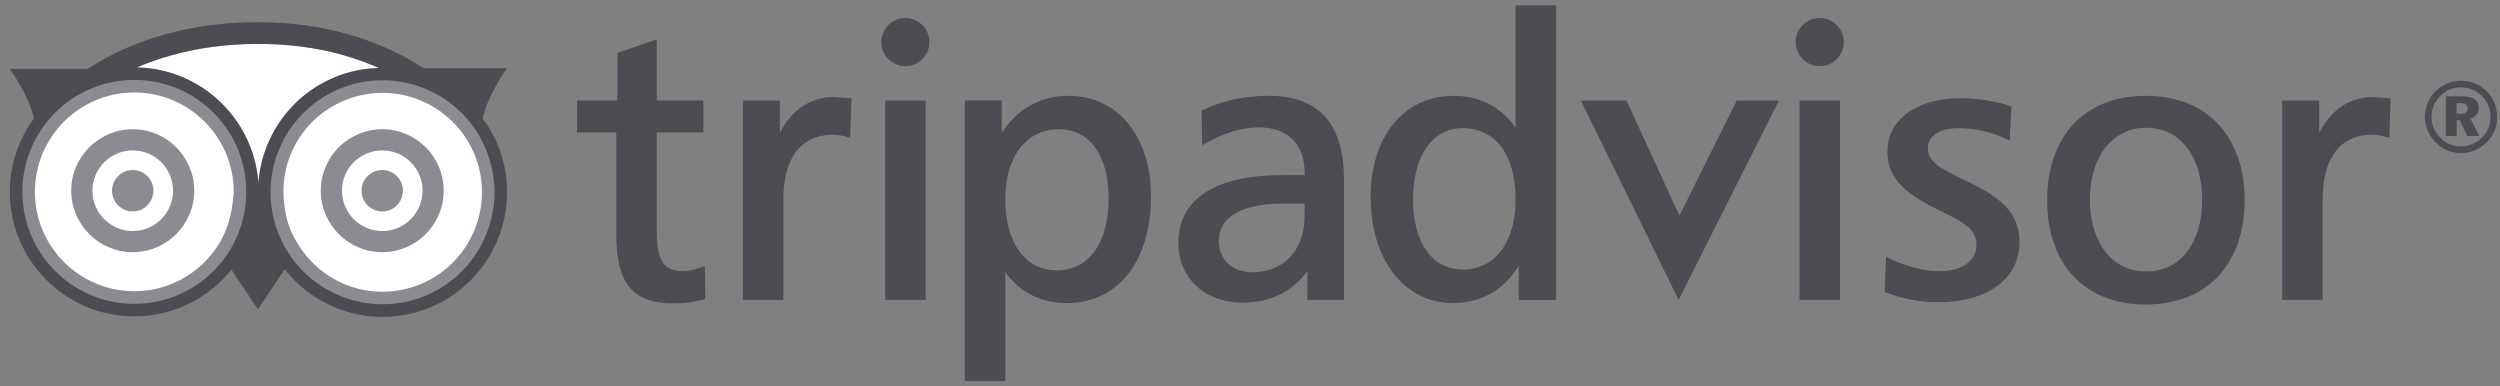
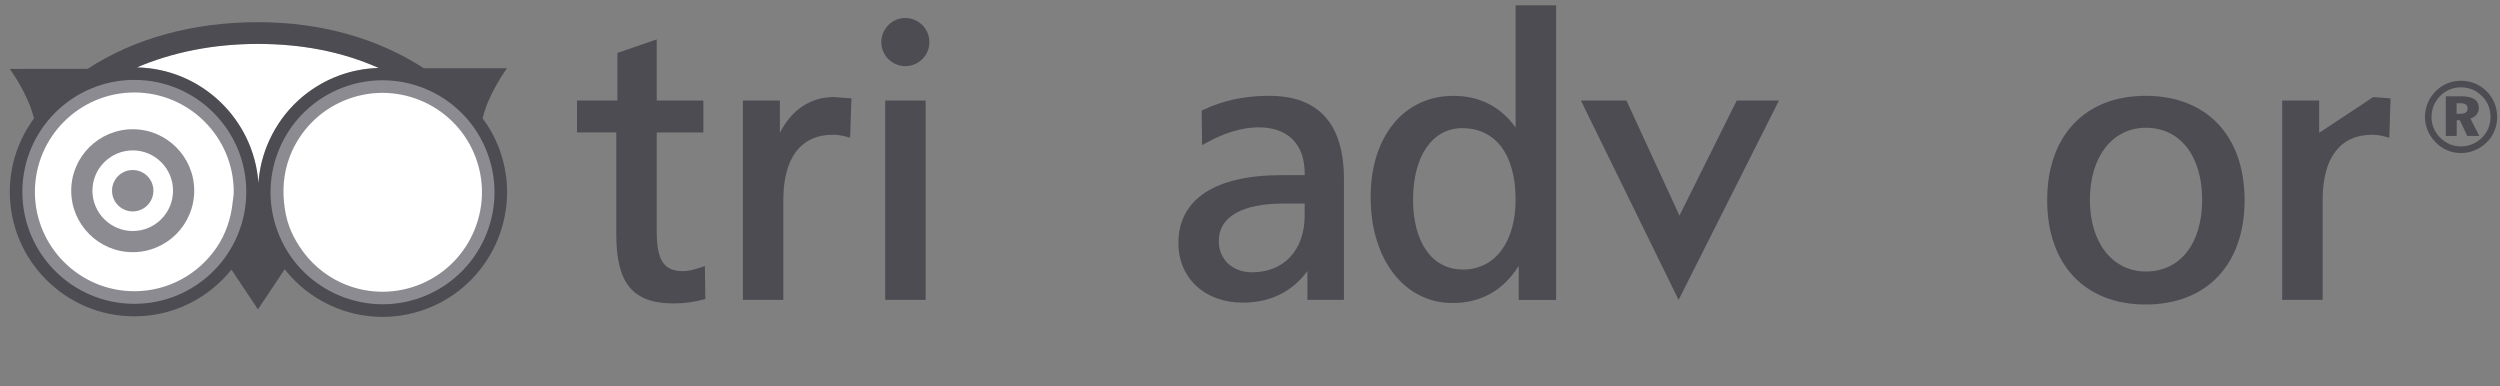
<svg xmlns="http://www.w3.org/2000/svg" width="220" height="34" viewBox="0 0 220 34" fill="none">
  <rect x="0" y="0" width="220" height="34" fill="#808080" stroke="none" />
  <path d="M24.42 20.334C26.302 25.434 31.976 28.045 37.077 26.167C42.176 24.276 44.792 18.608 42.903 13.507C41.019 8.399 35.354 5.793 30.245 7.675C25.141 9.565 22.534 15.23 24.42 20.334Z" fill="white" />
  <path d="M11.82 26.736C17.262 26.736 21.673 22.325 21.673 16.883C21.673 11.442 17.262 7.031 11.82 7.031C6.379 7.031 1.968 11.442 1.968 16.883C1.968 22.325 6.379 26.736 11.82 26.736Z" fill="white" />
  <path d="M13.5 16.778C13.5 17.782 12.685 18.605 11.681 18.605C10.672 18.605 9.858 17.784 9.858 16.778C9.858 15.776 10.672 14.963 11.681 14.963C12.685 14.964 13.5 15.776 13.5 16.778Z" fill="#191825" fill-opacity="0.5" />
-   <path d="M35.457 16.778C35.457 17.782 34.644 18.605 33.641 18.605C32.629 18.605 31.818 17.784 31.818 16.778C31.818 15.776 32.629 14.963 33.641 14.963C34.646 14.964 35.457 15.776 35.457 16.778Z" fill="#191825" fill-opacity="0.5" />
  <path d="M6.267 16.778C6.267 19.765 8.697 22.191 11.684 22.191C14.663 22.191 17.092 19.765 17.092 16.778C17.092 13.798 14.662 11.372 11.684 11.372C8.698 11.375 6.267 13.8 6.267 16.778ZM8.133 16.778C8.133 14.824 9.73 13.235 11.687 13.235C13.64 13.235 15.228 14.829 15.228 16.778C15.228 18.738 13.64 20.33 11.687 20.33C9.73 20.331 8.133 18.741 8.133 16.778Z" fill="#191825" fill-opacity="0.5" />
-   <path d="M28.227 16.778C28.227 19.765 30.654 22.191 33.639 22.191C36.62 22.191 39.046 19.765 39.046 16.778C39.046 13.798 36.62 11.372 33.639 11.372C30.655 11.375 28.227 13.8 28.227 16.778ZM30.093 16.778C30.093 14.824 31.685 13.235 33.644 13.235C35.597 13.235 37.184 14.829 37.184 16.778C37.184 18.738 35.597 20.33 33.644 20.33C31.682 20.331 30.093 18.741 30.093 16.778Z" fill="#191825" fill-opacity="0.5" />
  <path d="M29.866 6.638C31.007 6.218 32.174 6.013 33.327 5.981C30.187 4.576 26.632 3.864 22.694 3.864C18.786 3.864 15.178 4.592 12.04 5.935C17.72 6.047 22.339 10.496 22.737 16.104C22.834 14.817 23.149 13.545 23.705 12.339C24.929 9.673 27.119 7.651 29.866 6.638Z" fill="white" />
  <path d="M42.471 10.41C42.984 8.211 44.614 6.01 44.614 6.01L37.299 6.006C33.197 3.357 28.215 1.952 22.696 1.952C16.967 1.952 11.794 3.391 7.716 6.058L0.859 6.064C0.859 6.064 2.47 8.24 2.991 10.423C1.657 12.237 0.864 14.465 0.864 16.885C0.864 22.924 5.781 27.838 11.823 27.838C15.277 27.838 18.358 26.228 20.367 23.727L22.701 27.221L25.052 23.697C26.11 25.042 27.474 26.133 29.073 26.873C31.733 28.096 34.715 28.217 37.46 27.203C43.129 25.106 46.04 18.786 43.943 13.124C43.575 12.127 43.073 11.221 42.471 10.41ZM22.695 3.865C26.633 3.865 30.188 4.577 33.328 5.984C32.174 6.015 31.008 6.22 29.867 6.638C27.121 7.651 24.93 9.673 23.709 12.335C23.153 13.54 22.839 14.812 22.742 16.1C22.34 10.495 17.722 6.045 12.041 5.93C15.178 4.592 18.784 3.865 22.695 3.865ZM19.064 21.779C17.491 24.099 14.829 25.628 11.82 25.628C6.996 25.628 3.071 21.7 3.071 16.886C3.071 12.059 6.998 8.138 11.82 8.138C16.643 8.138 20.569 12.059 20.569 16.886C20.569 17.181 20.512 17.458 20.481 17.743C20.335 19.221 19.86 20.606 19.064 21.779ZM36.694 25.13C34.502 25.935 32.125 25.846 30.001 24.867C28.495 24.169 27.262 23.076 26.374 21.719C26.012 21.171 25.694 20.588 25.459 19.951C25.192 19.23 25.059 18.487 24.987 17.738C24.841 16.221 25.062 14.686 25.716 13.263C26.696 11.14 28.441 9.524 30.633 8.713C35.16 7.043 40.199 9.365 41.871 13.89C43.542 18.415 41.219 23.454 36.694 25.13Z" fill="#191825" fill-opacity="0.5" />
  <path d="M57.539 3.553L54.332 4.66C54.332 4.66 54.332 8.501 54.332 8.846C53.996 8.846 50.777 8.846 50.777 8.846V11.652C50.777 11.652 53.897 11.652 54.236 11.652C54.236 12.017 54.236 20.661 54.236 20.661C54.236 24.943 55.693 26.7 59.279 26.7C60.188 26.7 61.056 26.587 61.927 26.349L62.069 26.314L62.029 23.405L61.784 23.498C61.079 23.742 60.528 23.861 60.102 23.861C58.418 23.861 57.793 22.914 57.793 20.358C57.793 20.358 57.793 12.015 57.793 11.656C58.135 11.656 61.895 11.656 61.895 11.656V8.846C61.895 8.846 58.136 8.846 57.793 8.846C57.793 8.498 57.793 3.47 57.793 3.47L57.539 3.553Z" fill="#191825" fill-opacity="0.5" />
  <path d="M68.629 11.688C68.629 10.7 68.629 8.846 68.629 8.846H65.375V26.39H68.933V17.584C68.933 13.892 70.484 11.857 73.295 11.857C73.702 11.857 74.097 11.919 74.579 12.055L74.809 12.12L74.926 8.657L73.395 8.541C71.333 8.539 69.668 9.653 68.629 11.688Z" fill="#191825" fill-opacity="0.5" />
  <path d="M81.266 8.844H77.899V26.39H81.456V8.844H81.266ZM77.554 3.703C77.554 4.871 78.506 5.818 79.67 5.818C80.838 5.818 81.786 4.871 81.786 3.703C81.786 2.537 80.838 1.586 79.67 1.586C78.506 1.583 77.554 2.537 77.554 3.703Z" fill="#191825" fill-opacity="0.5" />
-   <path d="M94.021 8.433C91.579 8.433 89.526 9.588 88.157 11.691C88.157 10.851 88.157 8.841 88.157 8.841H84.905V33.533H88.465C88.465 33.533 88.465 24.911 88.465 23.962C89.749 25.709 91.591 26.669 93.884 26.669C98.381 26.669 101.286 22.979 101.286 17.28C101.286 11.989 98.365 8.433 94.021 8.433ZM93.027 23.791C90.212 23.791 88.464 21.385 88.464 17.52C88.464 13.788 90.308 11.377 93.163 11.377C95.913 11.377 97.558 13.663 97.558 17.483C97.559 21.372 95.822 23.791 93.027 23.791Z" fill="#191825" fill-opacity="0.5" />
  <path d="M111.685 8.433C109.509 8.433 107.603 8.844 105.855 9.685L105.747 9.737L105.785 12.774L106.065 12.616C107.736 11.682 109.318 11.205 110.758 11.205C113.335 11.205 114.815 12.682 114.815 15.264C114.815 15.264 114.815 15.338 114.815 15.414C114.501 15.414 112.779 15.414 112.779 15.414C106.922 15.414 103.7 17.536 103.7 21.382C103.7 24.471 106.026 26.631 109.356 26.631C111.806 26.631 113.701 25.668 115.053 23.856C115.053 24.56 115.053 26.389 115.053 26.389H118.267V15.771C118.266 10.905 116.052 8.433 111.685 8.433ZM114.809 18.983C114.809 22.005 112.991 23.961 110.177 23.961C108.454 23.961 107.252 22.828 107.252 21.209C107.252 19.079 109.287 17.911 112.982 17.911C112.982 17.911 114.504 17.911 114.812 17.911C114.809 18.183 114.809 18.983 114.809 18.983Z" fill="#191825" fill-opacity="0.5" />
  <path d="M133.376 0.467C133.376 0.467 133.376 10.248 133.376 11.226C132.064 9.402 130.239 8.436 127.894 8.436C123.541 8.436 120.616 12.02 120.616 17.346C120.616 22.833 123.583 26.665 127.822 26.665C130.334 26.665 132.292 25.553 133.649 23.392C133.649 24.266 133.649 26.392 133.649 26.392H136.938V0.467H133.376ZM128.744 23.72C126.033 23.72 124.349 21.356 124.349 17.55C124.349 13.74 126.048 11.277 128.68 11.277C131.619 11.277 133.373 13.62 133.373 17.55C133.376 21.305 131.564 23.72 128.744 23.72Z" fill="#191825" fill-opacity="0.5" />
  <path d="M152.836 8.844L147.791 18.976L143.127 8.844H139.119L147.717 26.39L156.548 8.844H152.836Z" fill="#191825" fill-opacity="0.5" />
-   <path d="M161.727 8.844H158.358V26.39H161.92V8.844H161.727ZM158.018 3.703C158.018 4.871 158.968 5.818 160.134 5.818C161.306 5.818 162.25 4.871 162.25 3.703C162.25 2.537 161.303 1.586 160.134 1.586C158.969 1.583 158.018 2.537 158.018 3.703Z" fill="#191825" fill-opacity="0.5" />
-   <path d="M166.091 13.343C166.091 15.811 167.787 17.111 170.919 18.643C172.893 19.613 173.925 20.186 173.925 21.553C173.925 22.955 172.658 23.861 170.691 23.861C169.3 23.861 167.756 23.47 166.227 22.719L165.967 22.59L165.852 25.684L165.97 25.728C167.432 26.31 168.969 26.595 170.557 26.595C174.908 26.595 177.717 24.521 177.717 21.312C177.717 18.637 175.938 17.279 172.855 15.84C170.598 14.779 169.65 14.162 169.65 13.037C169.65 11.971 170.704 11.277 172.333 11.277C173.804 11.277 175.239 11.604 176.598 12.252L176.855 12.37L177.009 9.343L176.868 9.302C175.394 8.865 173.939 8.644 172.538 8.644C168.683 8.638 166.091 10.53 166.091 13.343Z" fill="#191825" fill-opacity="0.5" />
  <path d="M188.818 8.433C183.472 8.433 180.152 11.954 180.152 17.616C180.152 23.281 183.475 26.796 188.818 26.796C194.19 26.796 197.524 23.279 197.524 17.616C197.524 11.955 194.187 8.433 188.818 8.433ZM188.849 23.893C185.894 23.893 183.909 21.357 183.909 17.582C183.909 13.787 185.894 11.242 188.849 11.242C191.852 11.242 193.791 13.733 193.791 17.582C193.791 21.417 191.855 23.893 188.849 23.893Z" fill="#191825" fill-opacity="0.5" />
-   <path d="M204.087 11.688C204.087 10.7 204.087 8.846 204.087 8.846H200.833V26.39H204.391V17.584C204.391 13.892 205.933 11.857 208.748 11.857C209.152 11.857 209.545 11.919 210.018 12.055L210.259 12.12L210.369 8.657L208.845 8.541C206.791 8.539 205.129 9.653 204.087 11.688Z" fill="#191825" fill-opacity="0.5" />
+   <path d="M204.087 11.688C204.087 10.7 204.087 8.846 204.087 8.846H200.833V26.39H204.391V17.584C204.391 13.892 205.933 11.857 208.748 11.857C209.152 11.857 209.545 11.919 210.018 12.055L210.259 12.12L210.369 8.657L208.845 8.541Z" fill="#191825" fill-opacity="0.5" />
  <path d="M218.857 8.068C219.44 8.659 219.747 9.444 219.747 10.289C219.747 11.172 219.417 11.963 218.81 12.545C218.177 13.146 217.391 13.469 216.571 13.469C215.715 13.469 214.927 13.132 214.314 12.498C213.729 11.891 213.397 11.115 213.397 10.286C213.397 9.441 213.735 8.622 214.365 8.001C214.956 7.421 215.716 7.106 216.571 7.106C217.448 7.108 218.247 7.44 218.857 8.068ZM214.759 8.417C214.245 8.93 213.971 9.591 213.971 10.289C213.971 10.969 214.225 11.595 214.715 12.094C215.207 12.608 215.859 12.885 216.558 12.885C217.238 12.885 217.892 12.624 218.397 12.133C218.893 11.656 219.166 11.002 219.166 10.287C219.166 9.588 218.912 8.954 218.43 8.468C217.926 7.954 217.285 7.684 216.571 7.684C215.868 7.684 215.251 7.935 214.759 8.417ZM216.63 8.476C217.625 8.476 218.136 8.837 218.136 9.489C218.136 9.939 217.869 10.287 217.394 10.43L218.177 11.961H217.117L216.465 10.579H216.189V11.961H215.229V8.475L216.63 8.476ZM216.182 10.012H216.516C216.943 10.012 217.149 9.861 217.149 9.562C217.149 9.221 216.933 9.081 216.465 9.081H216.182V10.012Z" fill="#191825" fill-opacity="0.5" />
</svg>